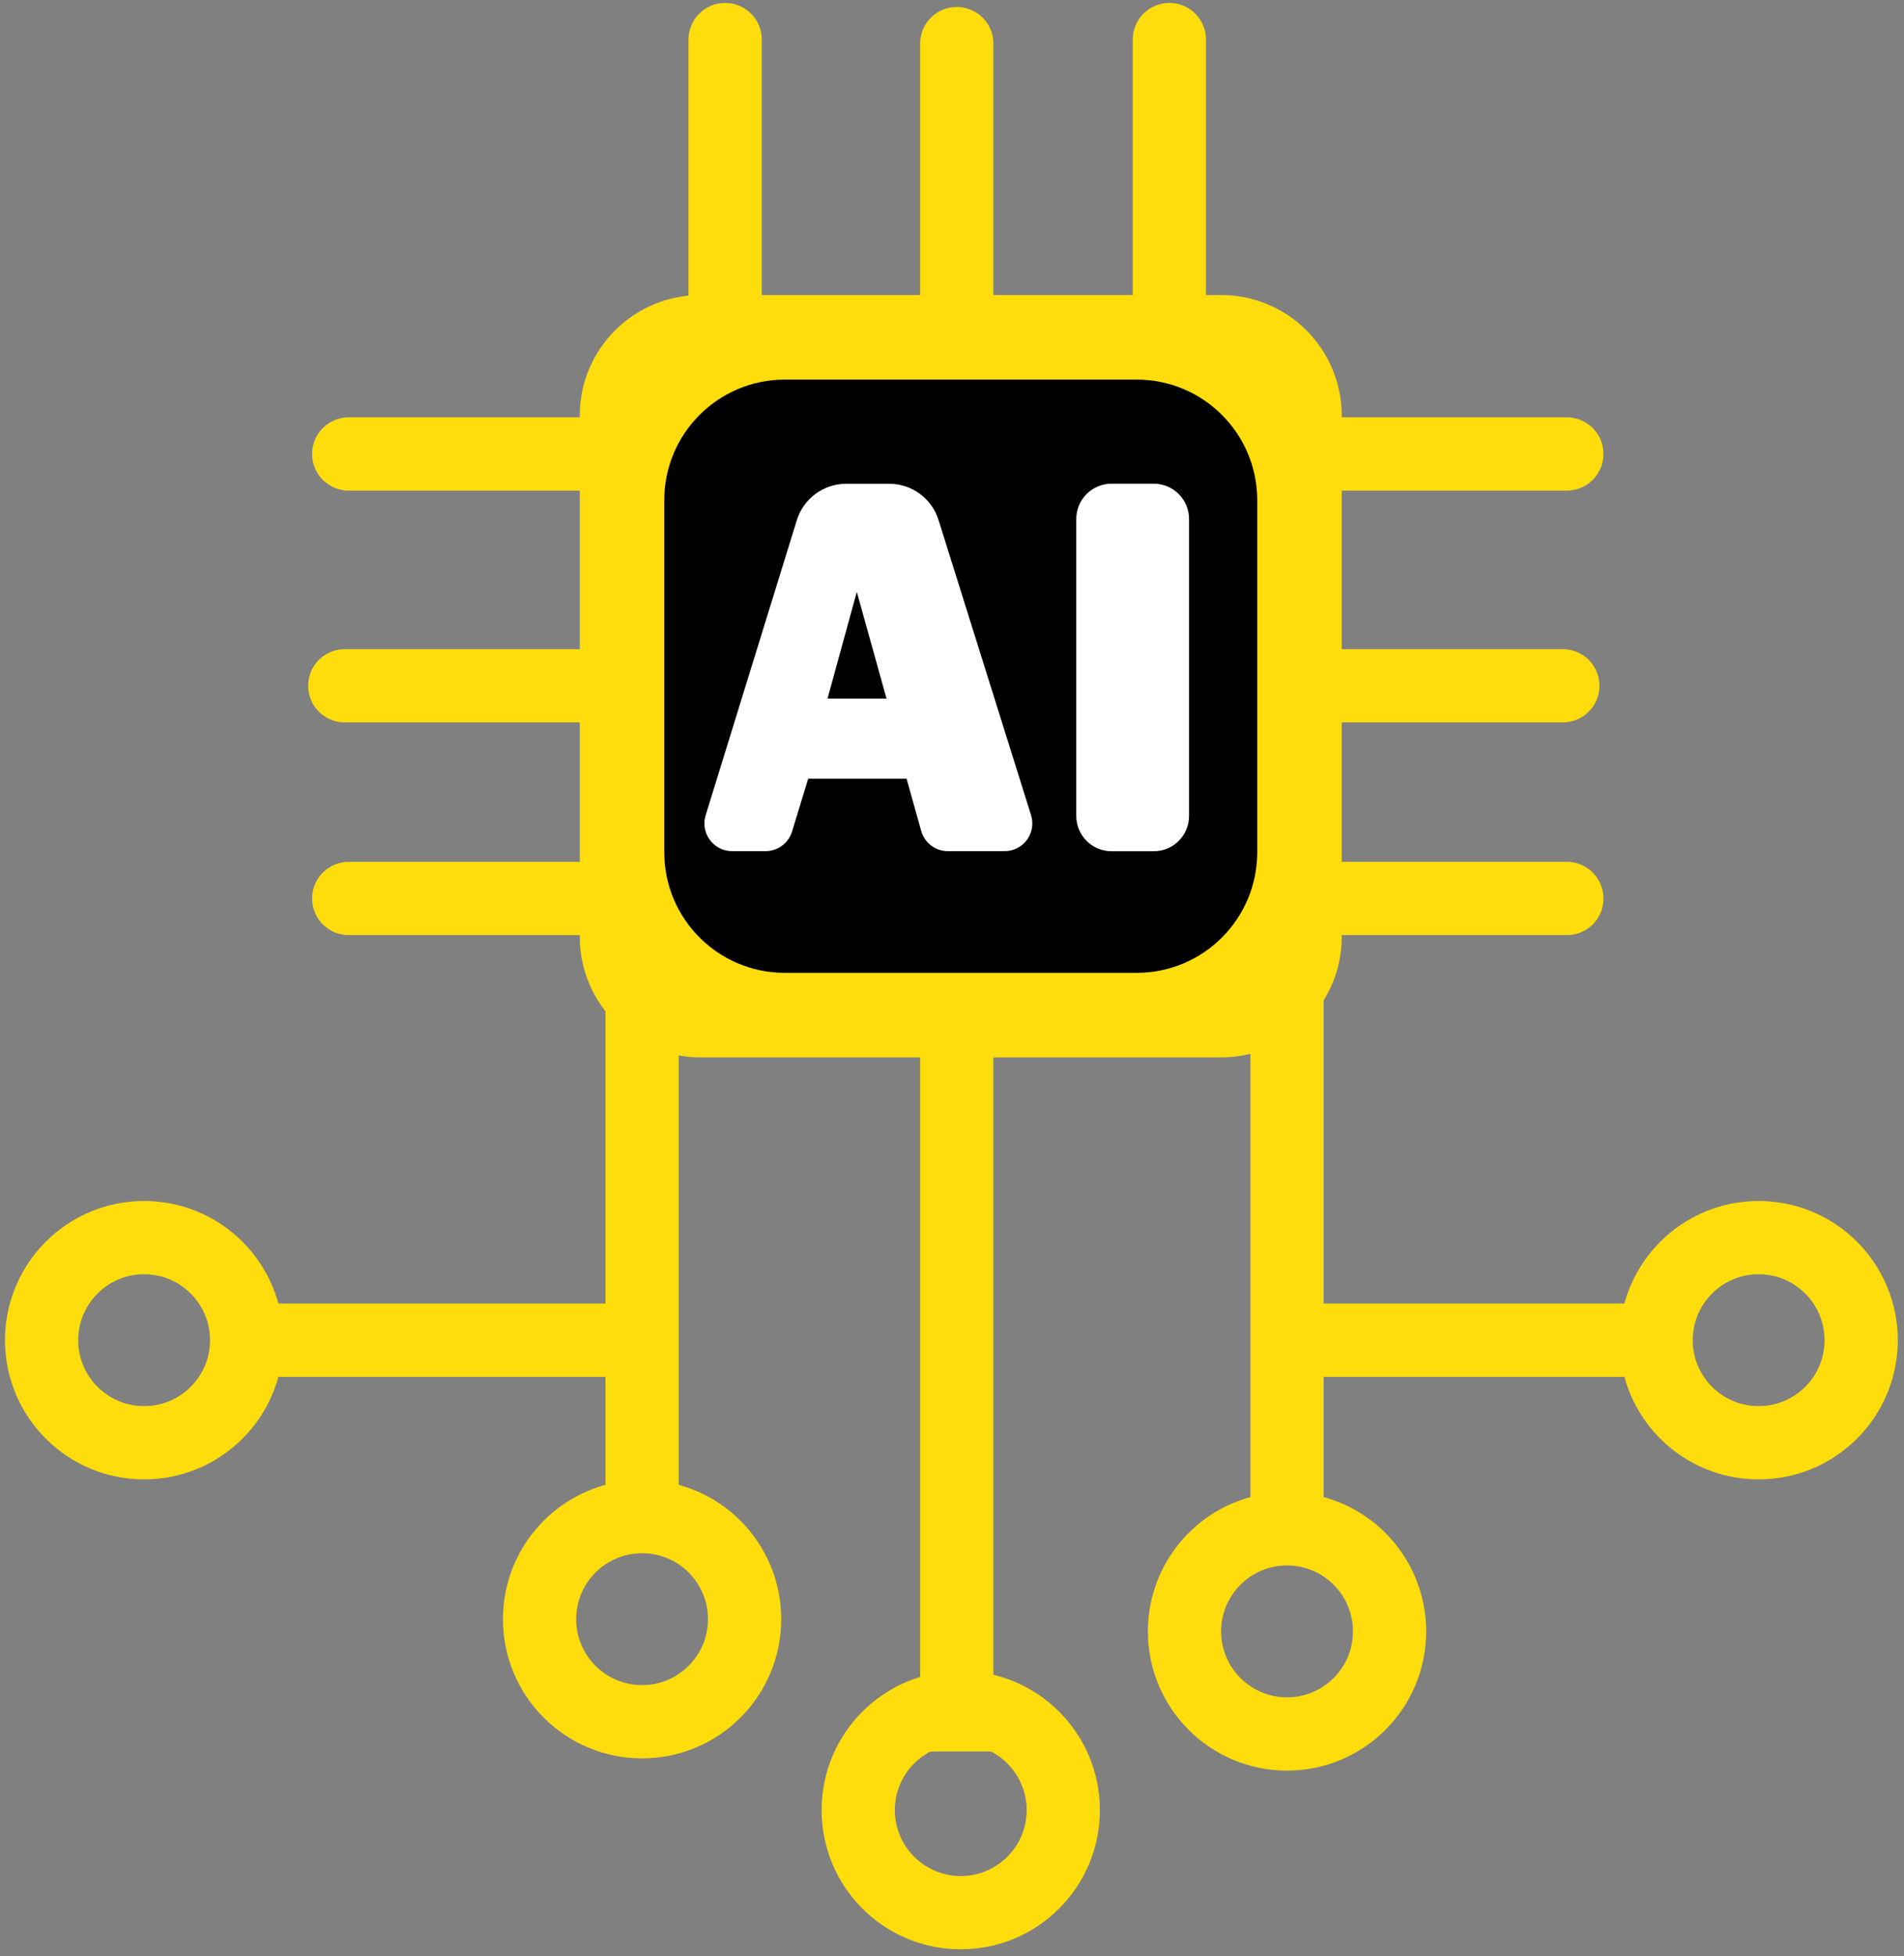
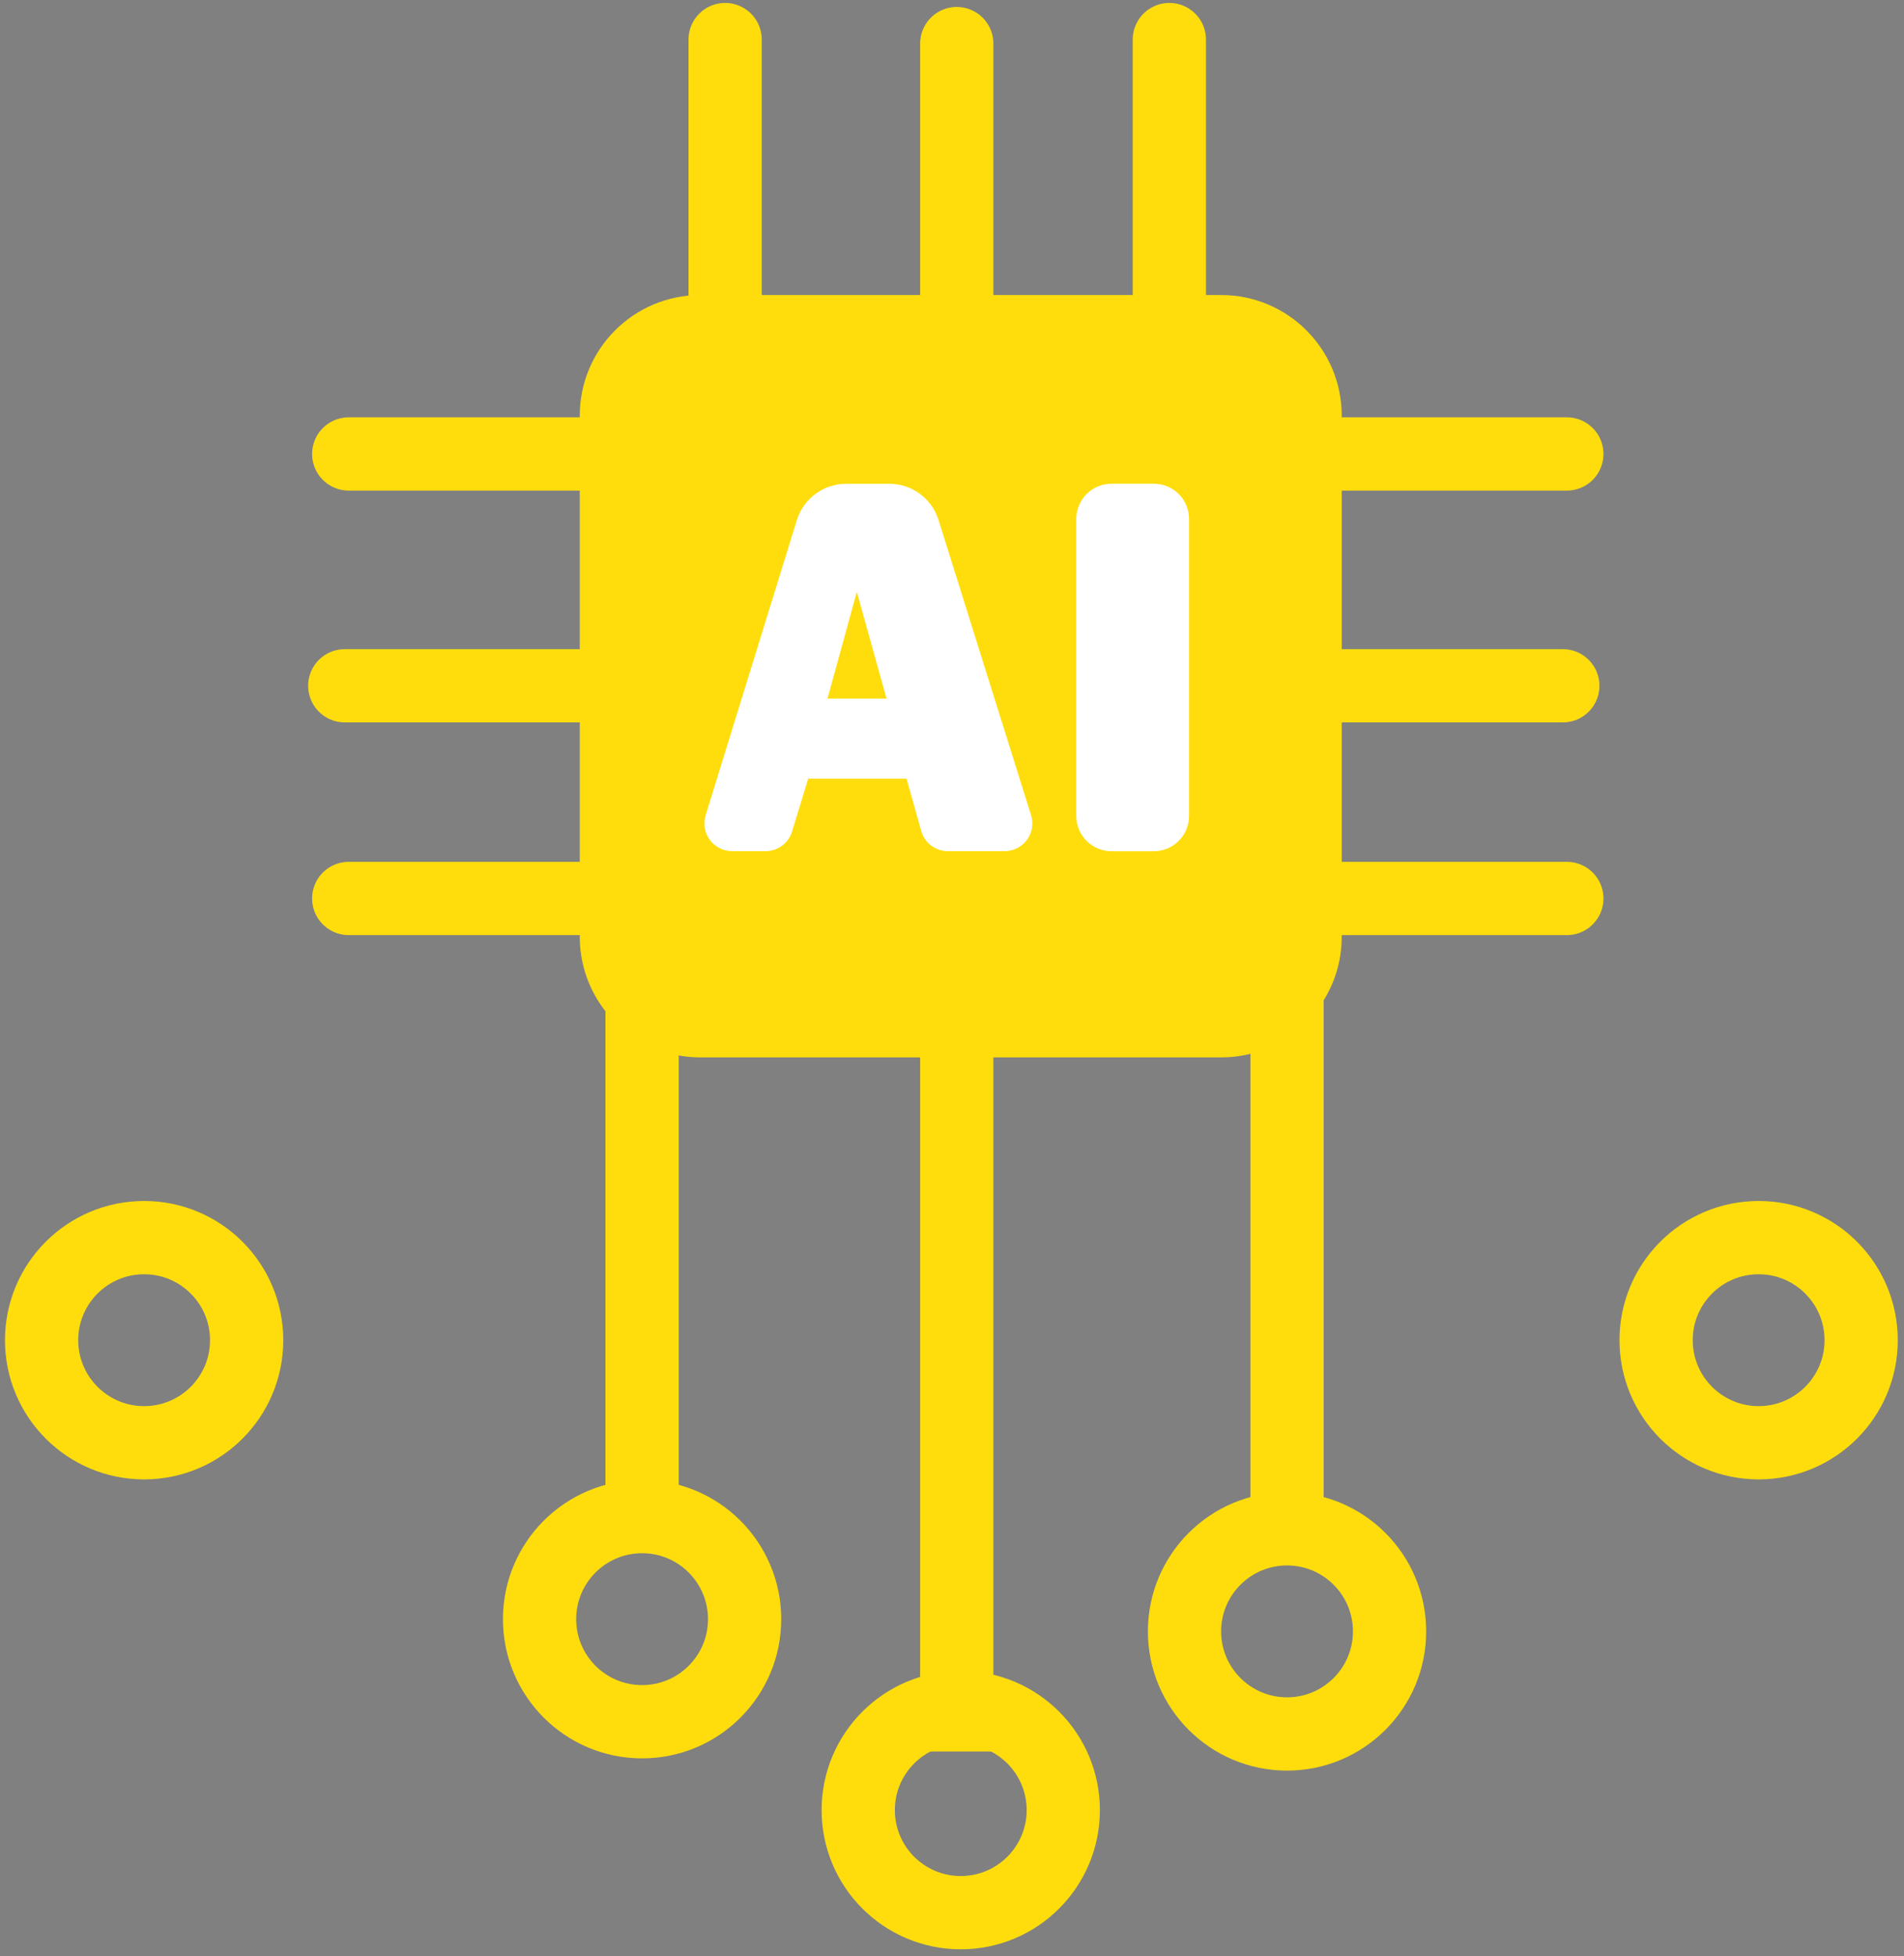
<svg xmlns="http://www.w3.org/2000/svg" width="260" height="267" viewBox="0 0 260 267" fill="none">
  <rect x="0" y="0" width="260" height="267" fill="#808080" stroke="none" />
  <path d="M130.65 42.61V5.95M159.68 42.07V5.4M99.02 42.07V5.4M176.75 93.6H213.41M177.29 122.63H213.96M177.29 61.96H213.96M47.08 93.6H83.75M47.62 122.63H84.29M47.62 61.96H84.29" stroke="#FFDD0C" stroke-width="10" stroke-miterlimit="10" stroke-linecap="round" />
  <path d="M87.68 132.78V206.016M175.75 132.78V206.016M130.65 138.706V239.055" stroke="#FFDD0C" stroke-width="10" stroke-miterlimit="10" />
  <path d="M166.76 40.27H95.63C86.539 40.27 79.17 47.64 79.17 56.73V127.86C79.17 136.951 86.539 144.32 95.63 144.32H166.76C175.851 144.32 183.22 136.951 183.22 127.86V56.73C183.22 47.64 175.851 40.27 166.76 40.27Z" fill="#FFDD0C" />
-   <path d="M155.22 51.81H107.17C98.079 51.81 90.71 59.18 90.71 68.27V116.32C90.71 125.411 98.079 132.78 107.17 132.78H155.22C164.311 132.78 171.68 125.411 171.68 116.32V68.27C171.68 59.18 164.311 51.81 155.22 51.81Z" fill="black" />
  <path d="M140.8 111.27L128.16 70.97C127.711 69.537 126.816 68.286 125.605 67.397C124.394 66.508 122.932 66.03 121.43 66.03H115.54C114.029 66.031 112.559 66.518 111.345 67.418C110.132 68.319 109.24 69.585 108.8 71.03L96.36 111.27C96.184 111.837 96.144 112.437 96.243 113.021C96.343 113.606 96.578 114.159 96.93 114.636C97.283 115.114 97.742 115.501 98.272 115.767C98.802 116.034 99.387 116.172 99.98 116.17H104.54C105.351 116.171 106.141 115.911 106.793 115.428C107.445 114.946 107.924 114.266 108.16 113.49L110.36 106.29H123.8L125.8 113.43C126.025 114.222 126.502 114.918 127.159 115.412C127.817 115.907 128.618 116.173 129.44 116.17H137.14C137.737 116.178 138.326 116.045 138.861 115.781C139.396 115.517 139.862 115.131 140.218 114.653C140.575 114.175 140.814 113.619 140.915 113.031C141.016 112.444 140.977 111.84 140.8 111.27ZM113 95.35L117 80.79L121.06 95.35H113ZM157.55 66.02H151.78C150.504 66.02 149.281 66.527 148.379 67.429C147.477 68.331 146.97 69.555 146.97 70.83V111.37C146.97 112.646 147.477 113.87 148.379 114.772C149.281 115.674 150.504 116.18 151.78 116.18H157.55C158.183 116.182 158.809 116.058 159.394 115.817C159.979 115.576 160.51 115.222 160.958 114.775C161.406 114.328 161.761 113.798 162.003 113.213C162.245 112.629 162.37 112.003 162.37 111.37V70.83C162.37 70.198 162.245 69.572 162.003 68.987C161.761 68.403 161.406 67.872 160.958 67.426C160.51 66.979 159.979 66.625 159.394 66.384C158.809 66.142 158.183 66.019 157.55 66.02Z" fill="white" />
-   <path d="M87.68 182.918H33.68M229.75 182.918H175.75" stroke="#FFDD0C" stroke-width="10" stroke-miterlimit="10" />
  <path d="M19.68 196.918C27.412 196.918 33.68 190.65 33.68 182.918C33.68 175.186 27.412 168.918 19.68 168.918C11.948 168.918 5.68 175.186 5.68 182.918C5.68 190.65 11.948 196.918 19.68 196.918Z" stroke="#FFDD0C" stroke-width="10" stroke-miterlimit="10" />
  <path d="M87.68 234.994C95.412 234.994 101.68 228.726 101.68 220.994C101.68 213.262 95.412 206.994 87.68 206.994C79.948 206.994 73.68 213.262 73.68 220.994C73.68 228.726 79.948 234.994 87.68 234.994Z" stroke="#FFDD0C" stroke-width="10" stroke-miterlimit="10" />
  <path d="M131.195 261.055C138.927 261.055 145.195 254.787 145.195 247.055C145.195 239.323 138.927 233.055 131.195 233.055C123.463 233.055 117.195 239.323 117.195 247.055C117.195 254.787 123.463 261.055 131.195 261.055Z" stroke="#FFDD0C" stroke-width="10" stroke-miterlimit="10" />
  <path d="M175.75 236.664C183.482 236.664 189.75 230.396 189.75 222.664C189.75 214.932 183.482 208.664 175.75 208.664C168.018 208.664 161.75 214.932 161.75 222.664C161.75 230.396 168.018 236.664 175.75 236.664Z" stroke="#FFDD0C" stroke-width="10" stroke-miterlimit="10" />
  <path d="M240.15 196.918C247.882 196.918 254.15 190.65 254.15 182.918C254.15 175.186 247.882 168.918 240.15 168.918C232.418 168.918 226.15 175.186 226.15 182.918C226.15 190.65 232.418 196.918 240.15 196.918Z" stroke="#FFDD0C" stroke-width="10" stroke-miterlimit="10" />
</svg>